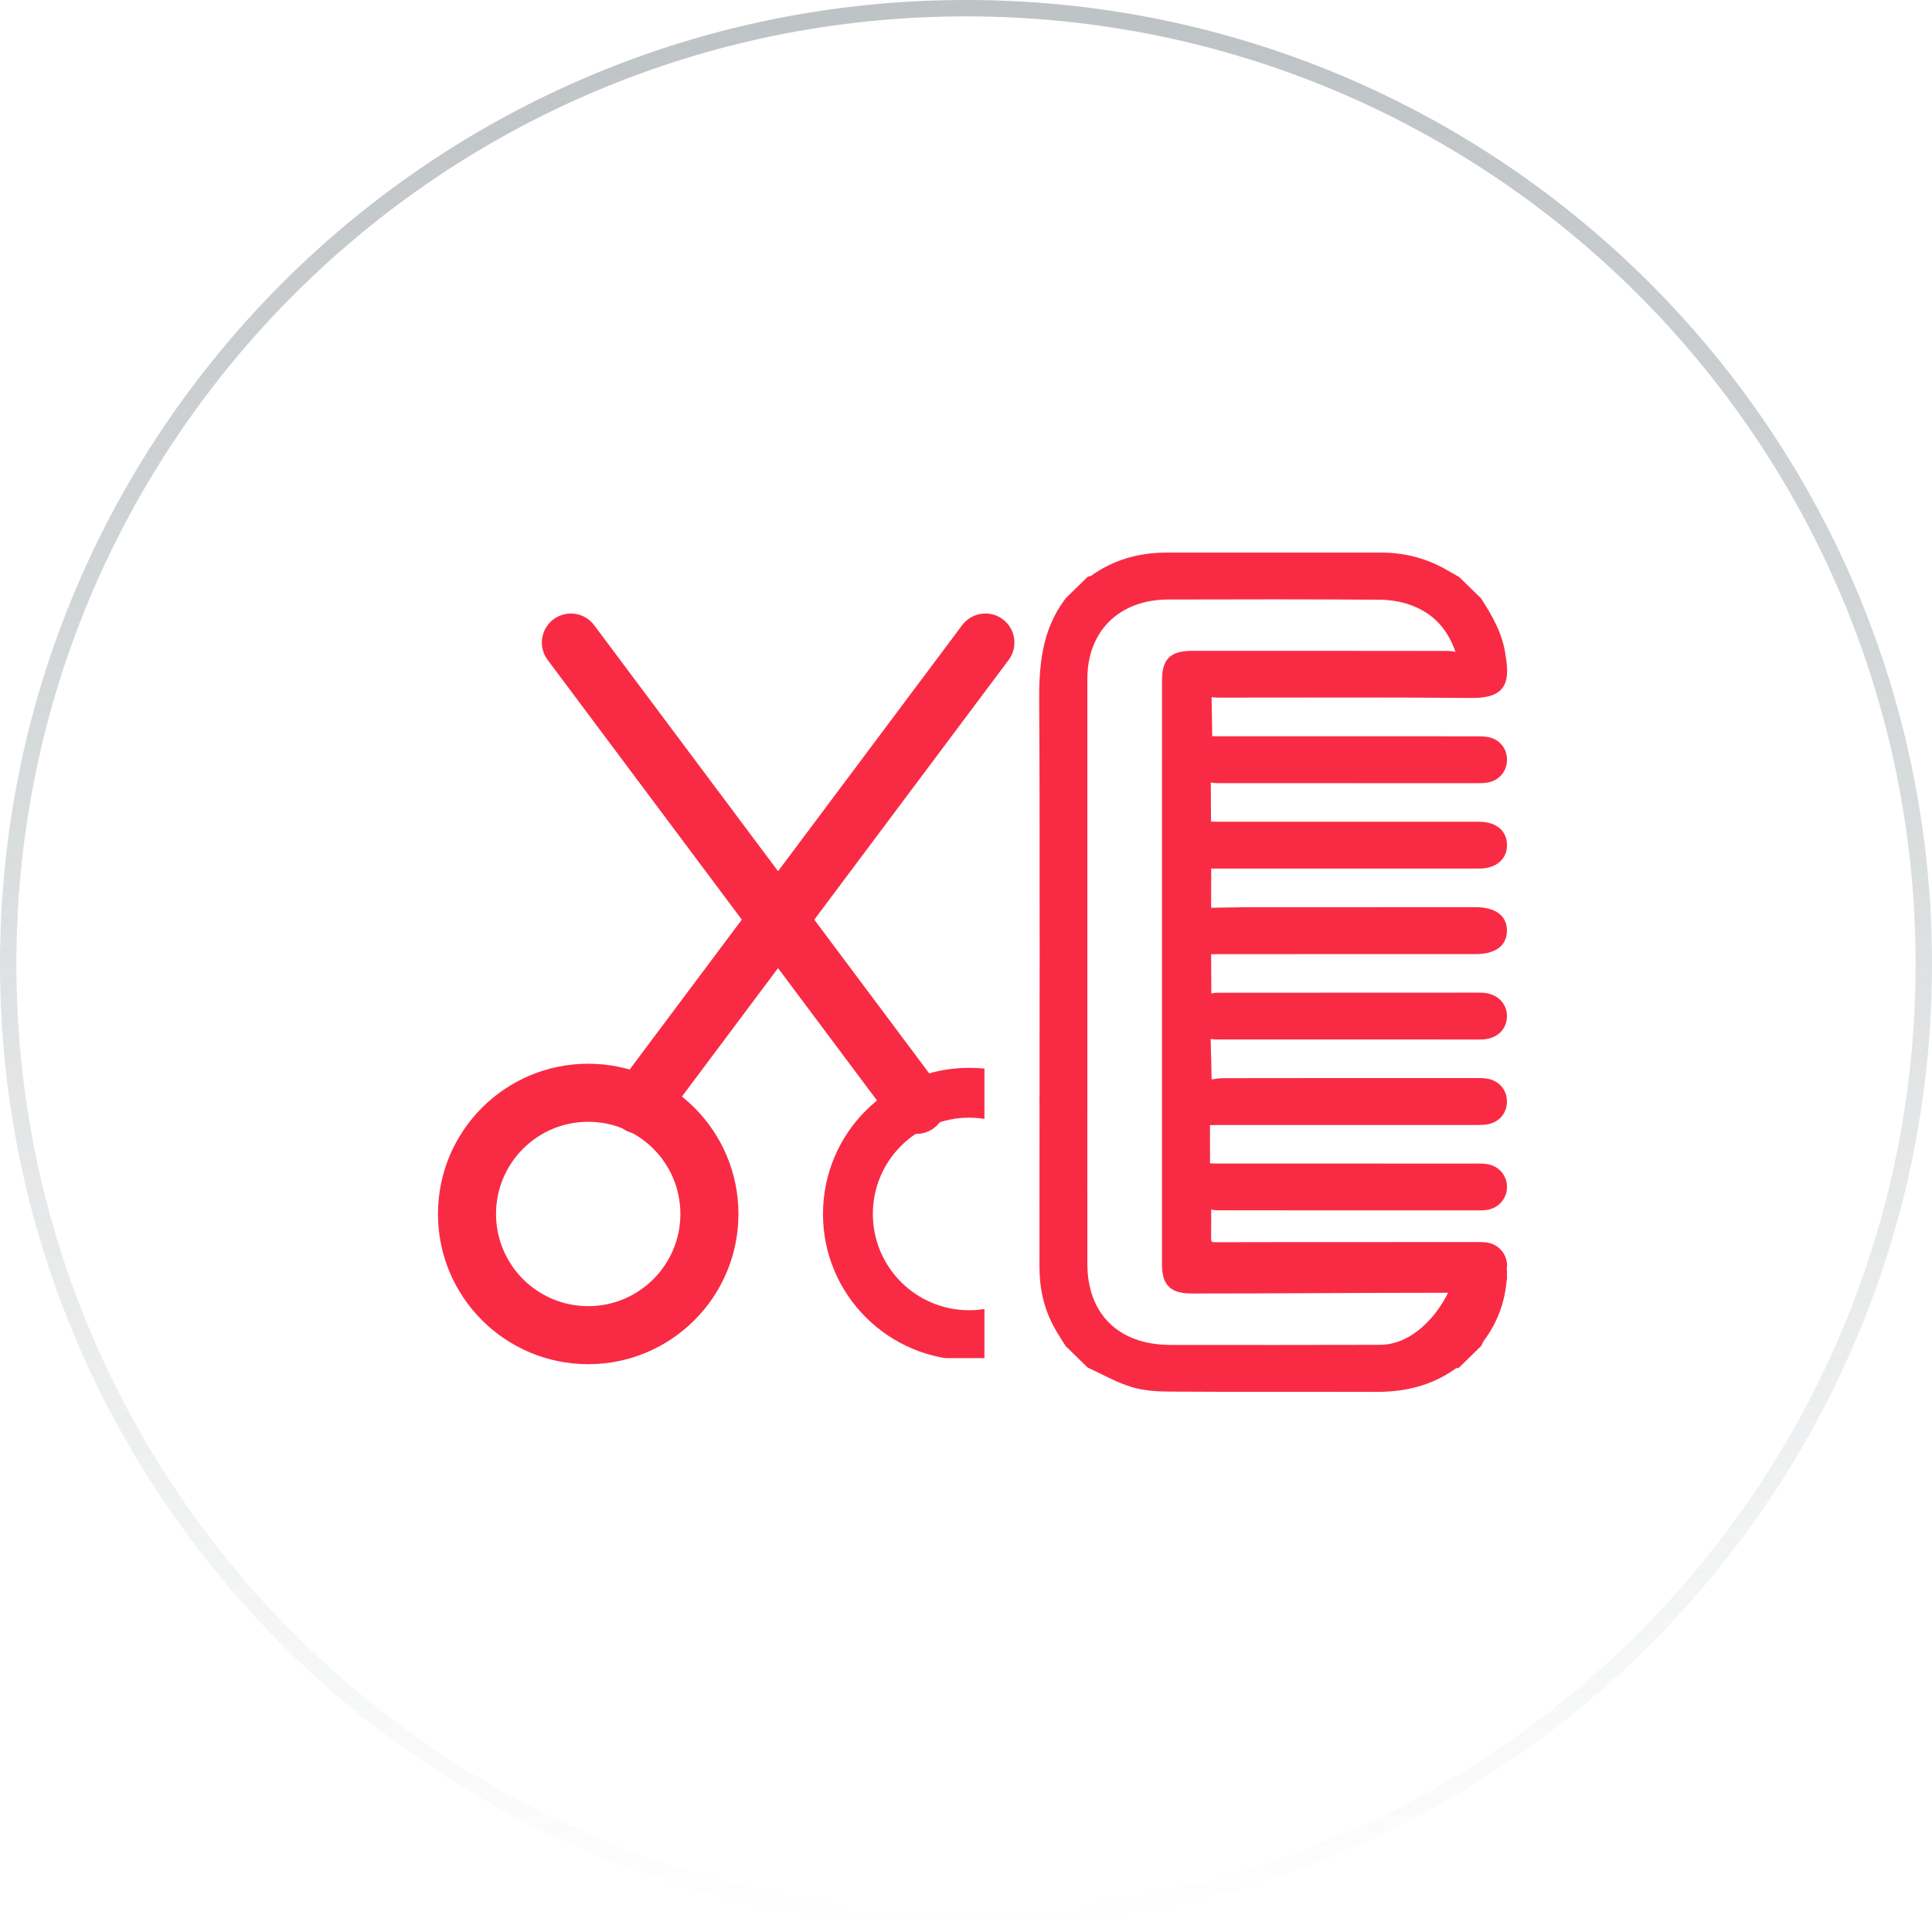
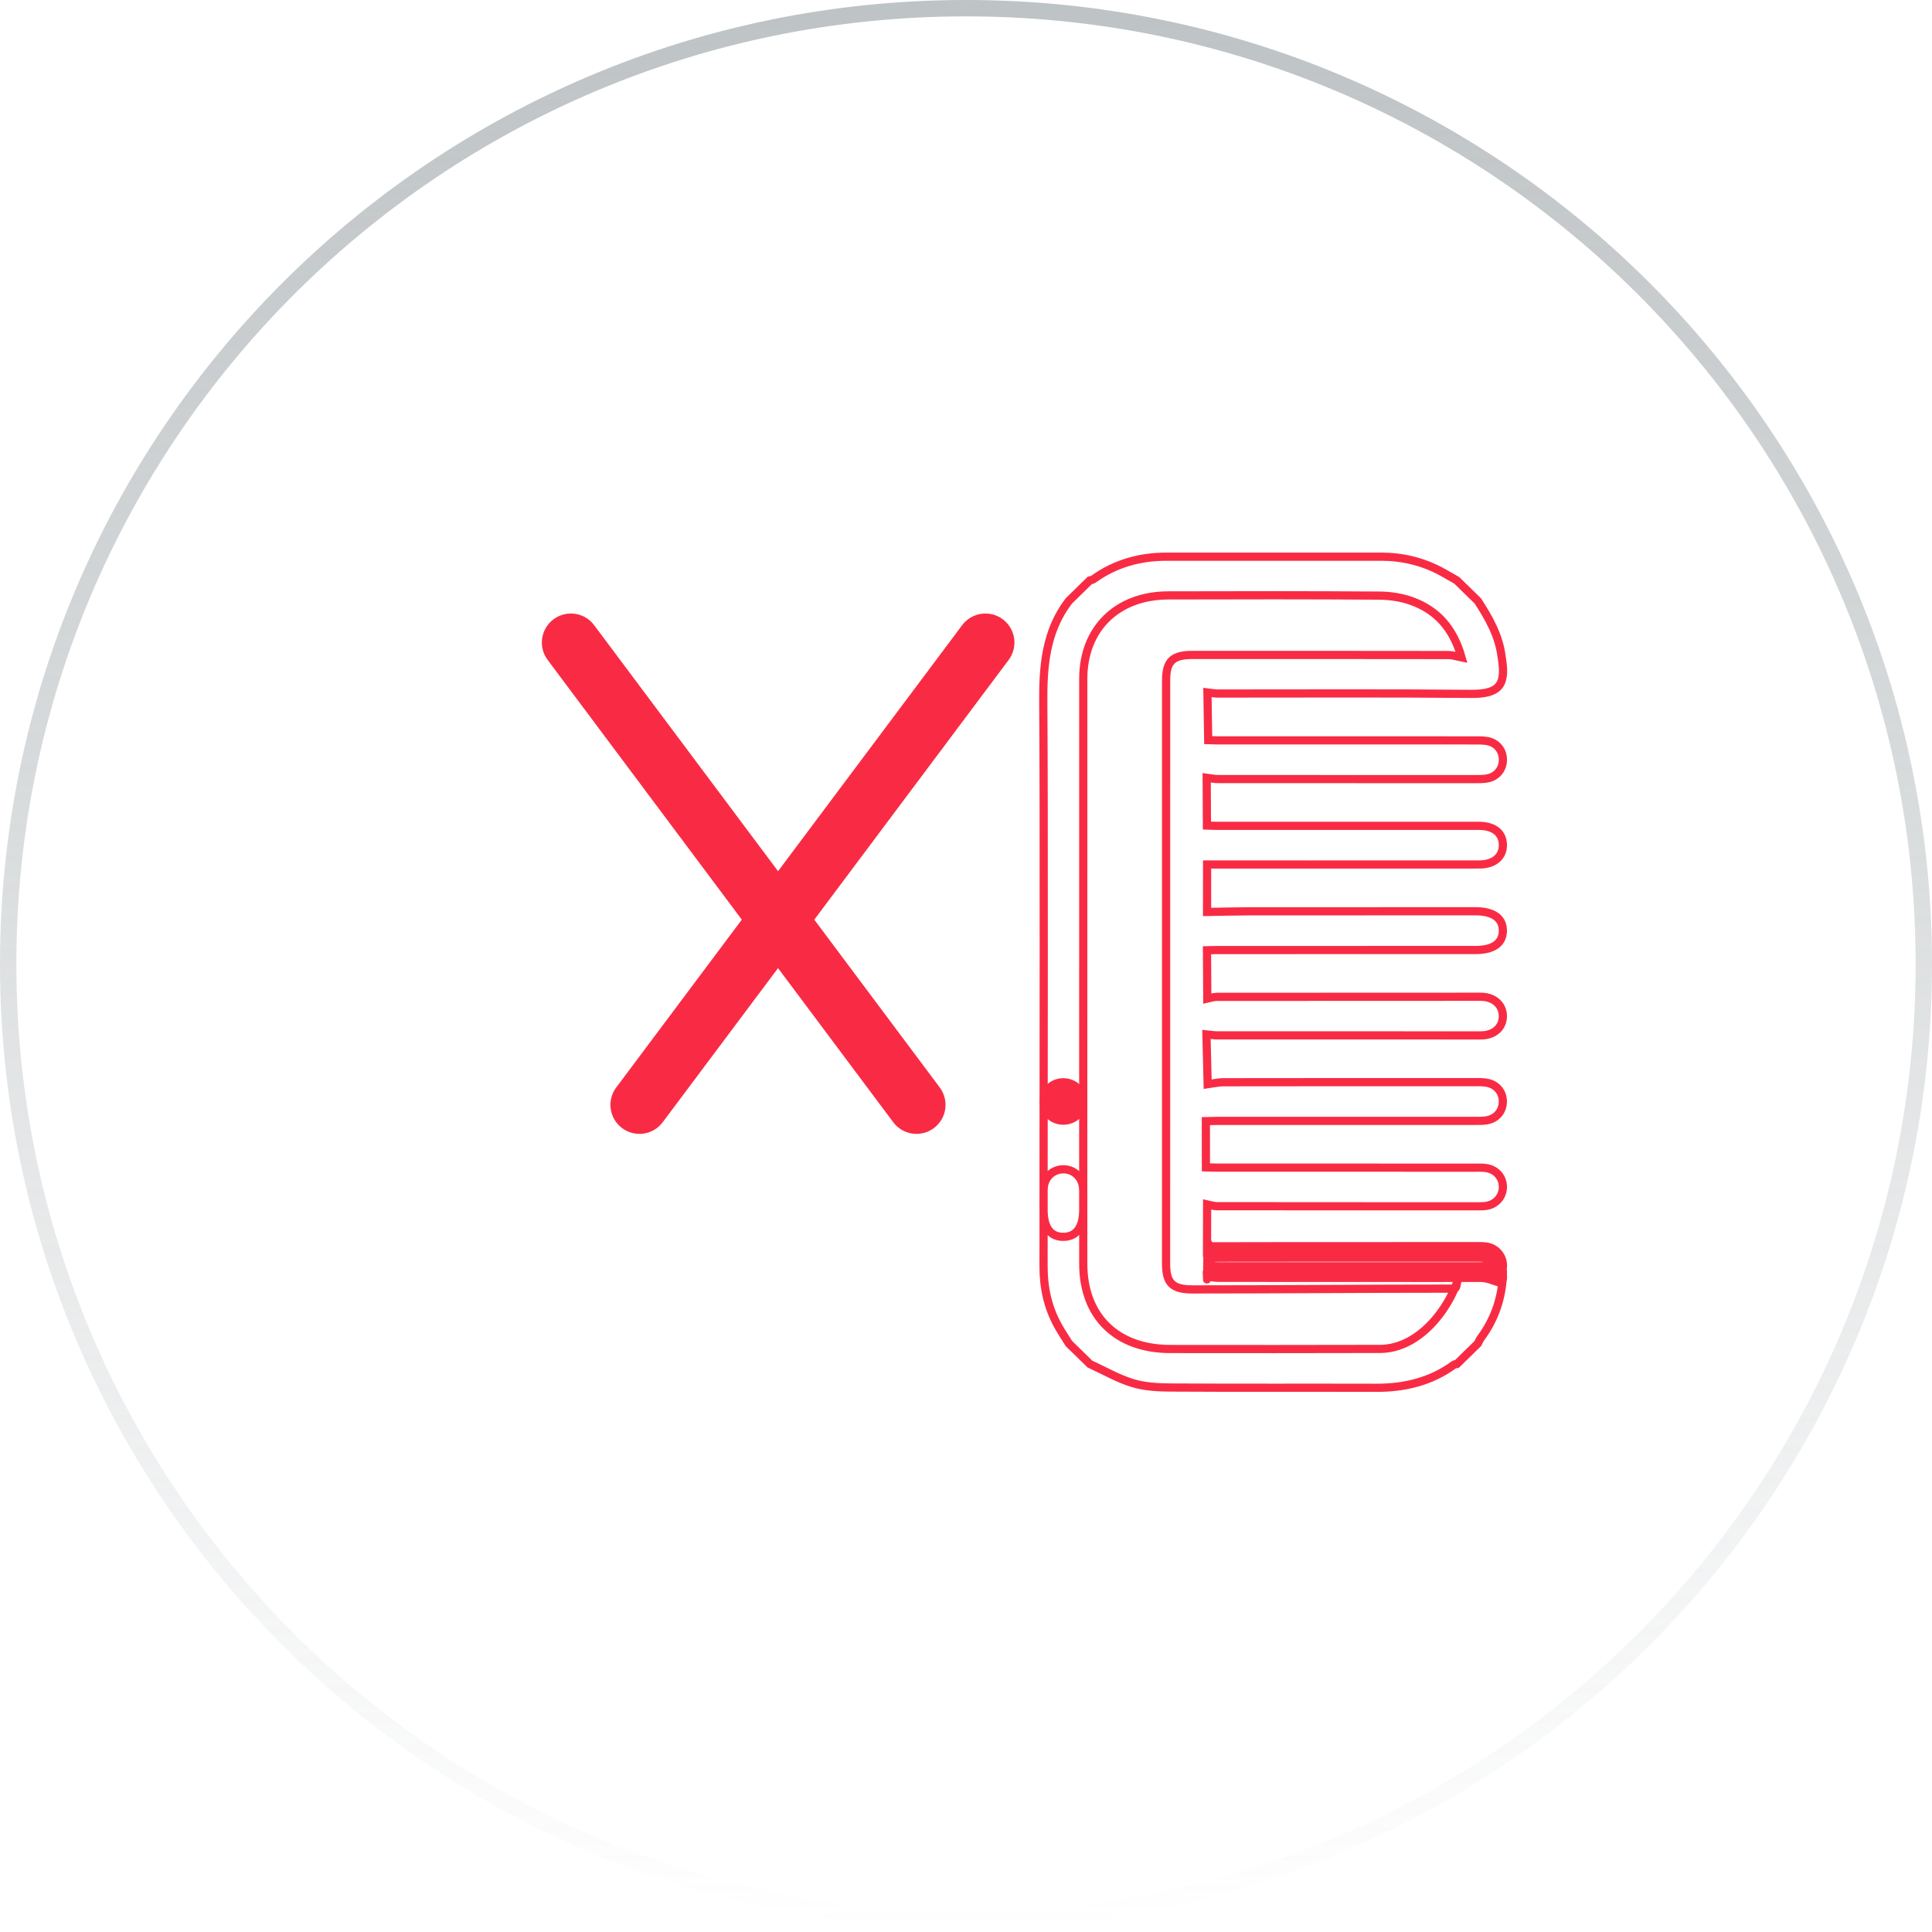
<svg xmlns="http://www.w3.org/2000/svg" width="118" height="118" viewBox="0 0 118 118" fill="none">
  <path d="M117.5 58.881C117.5 91.123 91.31 117.262 59 117.262C26.69 117.262 0.5 91.123 0.5 58.881C0.5 26.639 26.69 0.5 59 0.5C91.31 0.5 117.5 26.639 117.5 58.881Z" stroke="url(#paint0_linear_444_5761)" stroke-opacity="0.5" />
-   <path fill-rule="evenodd" clip-rule="evenodd" d="M30.046 74.145C30.046 77.392 32.678 80.025 35.925 80.025C39.173 80.025 41.805 77.392 41.805 74.145C41.805 70.897 39.173 68.265 35.925 68.265C32.678 68.265 30.046 70.897 30.046 74.145ZM35.925 83.07C30.996 83.07 27 79.074 27 74.145C27 69.215 30.996 65.219 35.925 65.219C40.855 65.219 44.851 69.215 44.851 74.145C44.851 79.074 40.855 83.07 35.925 83.07Z" fill="#F92B44" stroke="#F92B44" stroke-width="0.5" stroke-linecap="round" stroke-linejoin="round" />
  <g clip-path="url(#clip0_444_5761)">
-     <path fill-rule="evenodd" clip-rule="evenodd" d="M53.311 74.144C53.311 77.392 55.943 80.024 59.191 80.024C62.438 80.024 65.071 77.392 65.071 74.144C65.071 70.897 62.438 68.264 59.191 68.264C55.943 68.264 53.311 70.897 53.311 74.144ZM59.191 83.07C54.261 83.07 50.265 79.074 50.265 74.144C50.265 69.215 54.261 65.219 59.191 65.219C64.12 65.219 68.116 69.215 68.116 74.144C68.116 79.074 64.12 83.07 59.191 83.07Z" fill="#F92B44" />
-   </g>
+     </g>
  <path fill-rule="evenodd" clip-rule="evenodd" d="M33.956 38.025C34.63 37.521 35.584 37.659 36.088 38.333L57.196 66.569C57.7 67.243 57.562 68.197 56.888 68.701C56.215 69.204 55.26 69.066 54.757 68.393L33.648 40.156C33.145 39.483 33.282 38.529 33.956 38.025Z" fill="#F92B44" stroke="#F92B44" stroke-width="0.5" stroke-linecap="round" stroke-linejoin="round" />
  <path fill-rule="evenodd" clip-rule="evenodd" d="M38.144 68.7C37.47 68.196 37.333 67.242 37.837 66.569L58.966 38.332C59.47 37.659 60.425 37.521 61.098 38.025C61.771 38.529 61.909 39.484 61.405 40.157L40.275 68.393C39.771 69.067 38.817 69.204 38.144 68.7Z" fill="#F92B44" stroke="#F92B44" stroke-width="0.5" stroke-linecap="round" stroke-linejoin="round" />
-   <path d="M65.284 82.058C65.066 81.707 64.836 81.361 64.634 81.002C64 79.872 63.737 78.654 63.737 77.371C63.741 70.637 63.739 74.056 63.739 72.964C63.739 72.806 63.734 72.648 63.752 72.492C63.826 71.873 64.304 71.436 64.914 71.417C65.539 71.399 66.062 71.847 66.143 72.487C66.17 72.701 66.161 72.919 66.161 73.135C66.162 74.11 66.16 70.574 66.162 77.188C66.163 80.399 68.197 82.389 71.47 82.392C75.745 82.394 80.019 82.402 84.292 82.387C86.72 82.379 88.655 79.83 89.199 77.648C88.972 77.64 89.051 78.706 88.838 78.705C83.597 78.704 78.062 78.754 72.822 78.753C71.62 78.753 71.22 78.367 71.22 77.202C71.222 60.055 71.222 58.699 71.222 41.551C71.222 40.388 71.622 40.001 72.826 40.001C78.048 40.001 83.27 40 88.49 40.008C88.708 40.009 88.926 40.088 89.267 40.156C88.761 38.372 87.772 37.277 86.234 36.715C85.608 36.487 84.9 36.381 84.228 36.378C79.934 36.348 75.64 36.353 71.346 36.366C68.225 36.375 66.163 38.406 66.162 41.455C66.158 48.129 66.16 67.211 66.16 73.885C66.16 74.955 65.749 75.527 64.97 75.542C64.16 75.557 63.739 74.987 63.737 73.874C63.737 67.713 63.772 49.14 63.72 42.98C63.701 40.735 63.849 38.579 65.282 36.701C65.709 36.283 66.137 35.866 66.565 35.448C66.639 35.425 66.723 35.418 66.783 35.376C68.11 34.418 69.612 34.002 71.248 34C75.616 34 79.984 34 84.353 34C85.645 34.001 86.864 34.29 88 34.895C88.331 35.072 88.65 35.263 88.976 35.448L90.259 36.701C90.94 37.751 91.554 38.83 91.71 40.094C91.717 40.152 91.73 40.211 91.739 40.269C91.944 41.69 91.707 42.398 89.857 42.38C84.696 42.33 79.535 42.363 74.374 42.359C74.154 42.358 73.934 42.31 73.746 42.289C73.762 43.307 73.778 44.223 73.793 45.207C73.864 45.21 74.076 45.218 74.291 45.218C79.492 45.218 84.692 45.218 89.893 45.221C90.194 45.221 90.501 45.211 90.798 45.255C91.407 45.349 91.796 45.82 91.792 46.411C91.789 46.976 91.418 47.434 90.84 47.544C90.605 47.589 90.359 47.584 90.118 47.585C84.876 47.588 79.634 47.588 74.392 47.583C74.153 47.583 73.912 47.526 73.7 47.5C73.706 48.548 73.711 49.467 73.716 50.422C73.896 50.427 74.113 50.438 74.328 50.439C79.59 50.44 84.852 50.44 90.114 50.439C90.193 50.439 90.274 50.438 90.355 50.439C91.259 50.452 91.787 50.883 91.792 51.613C91.798 52.325 91.244 52.797 90.371 52.798C86.945 52.803 83.517 52.8 80.089 52.801C77.954 52.801 75.819 52.799 73.725 52.799C73.725 53.759 73.724 54.678 73.723 55.7C74.519 55.686 75.358 55.662 76.199 55.661C80.836 55.656 85.473 55.657 90.109 55.656C91.195 55.656 91.788 56.073 91.79 56.832C91.793 57.604 91.21 58.023 90.125 58.024C84.864 58.025 79.601 58.025 74.339 58.025C74.12 58.025 73.903 58.034 73.719 58.038C73.725 58.99 73.731 59.911 73.737 60.999C73.884 60.969 74.101 60.886 74.319 60.884C79.541 60.878 84.762 60.878 89.983 60.878C90.166 60.878 90.347 60.872 90.528 60.881C91.273 60.917 91.778 61.385 91.789 62.046C91.8 62.714 91.308 63.193 90.557 63.236C90.376 63.246 90.194 63.238 90.013 63.239C84.792 63.239 79.569 63.24 74.349 63.237C74.13 63.237 73.911 63.197 73.686 63.176C73.711 64.198 73.734 65.116 73.76 66.224C74.011 66.191 74.37 66.102 74.729 66.1C79.829 66.092 84.93 66.092 90.03 66.094C90.272 66.094 90.517 66.086 90.753 66.121C91.393 66.213 91.803 66.693 91.788 67.305C91.774 67.895 91.375 68.345 90.758 68.433C90.521 68.466 90.275 68.459 90.035 68.46C84.794 68.461 79.552 68.461 74.31 68.461C74.091 68.461 73.872 68.47 73.65 68.475C73.651 69.421 73.652 70.324 73.654 71.298C73.865 71.303 74.076 71.313 74.29 71.314C79.53 71.315 84.772 71.315 90.015 71.317C90.278 71.317 90.543 71.304 90.799 71.347C91.394 71.442 91.799 71.931 91.792 72.508C91.787 73.082 91.367 73.563 90.774 73.652C90.556 73.684 90.332 73.676 90.111 73.676C84.85 73.677 79.587 73.677 74.325 73.67C74.106 73.67 73.888 73.587 73.727 73.554C73.725 74.644 73.723 75.564 73.721 76.515C73.908 76.519 74.124 76.528 74.343 76.528C79.566 76.529 84.787 76.529 90.007 76.53C90.27 76.53 90.534 76.521 90.791 76.563C91.375 76.654 91.799 77.16 91.793 77.722C91.789 78.288 91.362 77.652 90.776 77.739C90.539 77.775 90.295 77.768 90.053 77.768C84.832 77.77 79.61 77.77 74.389 77.766C74.168 77.766 73.948 77.722 73.792 77.707C73.798 78.724 73.804 75.142 73.809 76.121C75.52 76.118 77.353 76.113 79.186 76.112C82.815 76.109 86.443 76.111 90.072 76.111C90.314 76.111 90.559 76.103 90.797 76.138C91.381 76.23 91.798 76.729 91.796 77.299C91.793 77.849 91.406 77.198 90.839 77.304C90.604 77.348 90.359 77.341 90.117 77.341C84.875 77.343 79.633 77.343 74.392 77.34C74.171 77.34 73.95 77.306 73.805 77.296C73.805 78.292 73.807 75.839 73.808 76.905C73.895 76.889 74.115 76.817 74.334 76.817C79.495 76.809 84.656 76.81 89.817 76.811C89.999 76.811 90.18 76.809 90.361 76.812C91.254 76.827 91.789 77.264 91.796 77.986C91.803 78.719 91.28 78.043 90.383 78.047C88.447 78.055 86.512 78.049 84.577 78.049C81.169 78.049 77.764 78.051 74.356 78.044C74.137 78.044 73.918 77.978 73.71 77.944C73.73 79.006 73.746 75.409 73.766 76.547C73.881 76.515 74.097 76.403 74.312 76.401C79.574 76.391 84.836 76.391 90.097 76.393C91.475 76.393 91.876 76.804 91.775 78.133C91.675 79.459 91.229 80.665 90.428 81.743C90.359 81.838 90.317 81.953 90.262 82.058L88.979 83.311C88.922 83.322 88.852 83.316 88.81 83.348C87.399 84.381 85.794 84.767 84.053 84.762C79.866 84.75 75.679 84.771 71.492 84.745C70.714 84.741 69.902 84.696 69.17 84.471C68.268 84.194 67.432 83.707 66.567 83.311C66.139 82.893 65.712 82.475 65.284 82.058Z" fill="#F92B44" />
  <path d="M65.815 66.46C66.278 66.933 66.254 67.702 65.761 68.142C65.286 68.565 64.522 68.543 64.077 68.091C63.636 67.642 63.642 66.888 64.09 66.446C64.56 65.982 65.351 65.989 65.814 66.459L65.815 66.46Z" fill="#F92B44" />
  <path d="M65.284 82.058C65.066 81.707 64.836 81.361 64.634 81.002C64 79.872 63.737 78.654 63.737 77.371C63.741 70.637 63.739 74.056 63.739 72.964C63.739 72.806 63.734 72.648 63.752 72.492C63.826 71.873 64.304 71.436 64.914 71.417C65.539 71.399 66.062 71.847 66.143 72.487C66.17 72.701 66.161 72.919 66.161 73.135C66.162 74.11 66.16 70.574 66.162 77.188C66.163 80.399 68.197 82.389 71.47 82.392C75.745 82.394 80.019 82.402 84.292 82.387C86.72 82.379 88.655 79.83 89.199 77.648C88.972 77.64 89.051 78.706 88.838 78.705C83.597 78.704 78.062 78.754 72.822 78.753C71.62 78.753 71.22 78.367 71.22 77.202C71.222 60.055 71.222 58.699 71.222 41.551C71.222 40.388 71.622 40.001 72.826 40.001C78.048 40.001 83.27 40 88.49 40.008C88.708 40.009 88.926 40.088 89.267 40.156C88.761 38.372 87.772 37.277 86.234 36.715C85.608 36.487 84.9 36.381 84.228 36.378C79.934 36.348 75.64 36.353 71.346 36.366C68.225 36.375 66.163 38.406 66.162 41.455C66.158 48.129 66.16 67.211 66.16 73.885C66.16 74.955 65.749 75.527 64.97 75.542C64.16 75.557 63.739 74.987 63.737 73.874C63.737 67.713 63.772 49.14 63.72 42.98C63.701 40.735 63.849 38.579 65.282 36.701C65.709 36.283 66.137 35.866 66.565 35.448C66.639 35.425 66.723 35.418 66.783 35.376C68.11 34.418 69.612 34.002 71.248 34C75.616 34 79.984 34 84.353 34C85.645 34.001 86.864 34.29 88 34.895C88.331 35.072 88.65 35.263 88.976 35.448L90.259 36.701C90.94 37.751 91.554 38.83 91.71 40.094C91.717 40.152 91.73 40.211 91.739 40.269C91.944 41.69 91.707 42.398 89.857 42.38C84.696 42.33 79.535 42.363 74.374 42.359C74.154 42.358 73.934 42.31 73.746 42.289C73.762 43.307 73.778 44.223 73.793 45.207C73.864 45.21 74.076 45.218 74.291 45.218C79.492 45.218 84.692 45.218 89.893 45.221C90.194 45.221 90.501 45.211 90.798 45.255C91.407 45.349 91.796 45.82 91.792 46.411C91.789 46.976 91.418 47.434 90.84 47.544C90.605 47.589 90.359 47.584 90.118 47.585C84.876 47.588 79.634 47.588 74.392 47.583C74.153 47.583 73.912 47.526 73.7 47.5C73.706 48.548 73.711 49.467 73.716 50.422C73.896 50.427 74.113 50.438 74.328 50.439C79.59 50.44 84.852 50.44 90.114 50.439C90.193 50.439 90.274 50.438 90.355 50.439C91.259 50.452 91.787 50.883 91.792 51.613C91.798 52.325 91.244 52.797 90.371 52.798C86.945 52.803 83.517 52.8 80.089 52.801C77.954 52.801 75.819 52.799 73.725 52.799C73.725 53.759 73.724 54.678 73.723 55.7C74.519 55.686 75.358 55.662 76.199 55.661C80.836 55.656 85.473 55.657 90.109 55.656C91.195 55.656 91.788 56.073 91.79 56.832C91.793 57.604 91.21 58.023 90.125 58.024C84.864 58.025 79.601 58.025 74.339 58.025C74.12 58.025 73.903 58.034 73.719 58.038C73.725 58.99 73.731 59.911 73.737 60.999C73.884 60.969 74.101 60.886 74.319 60.884C79.541 60.878 84.762 60.878 89.983 60.878C90.166 60.878 90.347 60.872 90.528 60.881C91.273 60.917 91.778 61.385 91.789 62.046C91.8 62.714 91.308 63.193 90.557 63.236C90.376 63.246 90.194 63.238 90.013 63.239C84.792 63.239 79.569 63.24 74.349 63.237C74.13 63.237 73.911 63.197 73.686 63.176C73.711 64.198 73.734 65.116 73.76 66.224C74.011 66.191 74.37 66.102 74.729 66.1C79.829 66.092 84.93 66.092 90.03 66.094C90.272 66.094 90.517 66.086 90.753 66.121C91.393 66.213 91.803 66.693 91.788 67.305C91.774 67.895 91.375 68.345 90.758 68.433C90.521 68.466 90.275 68.459 90.035 68.46C84.794 68.461 79.552 68.461 74.31 68.461C74.091 68.461 73.872 68.47 73.65 68.475C73.651 69.421 73.652 70.324 73.654 71.298C73.865 71.303 74.076 71.313 74.29 71.314C79.53 71.315 84.772 71.315 90.015 71.317C90.278 71.317 90.543 71.304 90.799 71.347C91.394 71.442 91.799 71.931 91.792 72.508C91.787 73.082 91.367 73.563 90.774 73.652C90.556 73.684 90.332 73.676 90.111 73.676C84.85 73.677 79.587 73.677 74.325 73.67C74.106 73.67 73.888 73.587 73.727 73.554C73.725 74.644 73.723 75.564 73.721 76.515C73.908 76.519 74.124 76.528 74.343 76.528C79.566 76.529 84.787 76.529 90.007 76.53C90.27 76.53 90.534 76.521 90.791 76.563C91.375 76.654 91.799 77.16 91.793 77.722C91.789 78.288 91.362 77.652 90.776 77.739C90.539 77.775 90.295 77.768 90.053 77.768C84.832 77.77 79.61 77.77 74.389 77.766C74.168 77.766 73.948 77.722 73.792 77.707C73.798 78.724 73.804 75.142 73.809 76.121C75.52 76.118 77.353 76.113 79.186 76.112C82.815 76.109 86.443 76.111 90.072 76.111C90.314 76.111 90.559 76.103 90.797 76.138C91.381 76.23 91.798 76.729 91.796 77.299C91.793 77.849 91.406 77.198 90.839 77.304C90.604 77.348 90.359 77.341 90.117 77.341C84.875 77.343 79.633 77.343 74.392 77.34C74.171 77.34 73.95 77.306 73.805 77.296C73.805 78.292 73.807 75.839 73.808 76.905C73.895 76.889 74.115 76.817 74.334 76.817C79.495 76.809 84.656 76.81 89.817 76.811C89.999 76.811 90.18 76.809 90.361 76.812C91.254 76.827 91.789 77.264 91.796 77.986C91.803 78.719 91.28 78.043 90.383 78.047C88.447 78.055 86.512 78.049 84.577 78.049C81.169 78.049 77.764 78.051 74.356 78.044C74.137 78.044 73.918 77.978 73.71 77.944C73.73 79.006 73.746 75.409 73.766 76.547C73.881 76.515 74.097 76.403 74.312 76.401C79.574 76.391 84.836 76.391 90.097 76.393C91.475 76.393 91.876 76.804 91.775 78.133C91.675 79.459 91.229 80.665 90.428 81.743C90.359 81.838 90.317 81.953 90.262 82.058L88.979 83.311C88.922 83.322 88.852 83.316 88.81 83.348C87.399 84.381 85.794 84.767 84.053 84.762C79.866 84.75 75.679 84.771 71.492 84.745C70.714 84.741 69.902 84.696 69.17 84.471C68.268 84.194 67.432 83.707 66.567 83.311C66.139 82.893 65.712 82.475 65.284 82.058Z" stroke="#F92B44" stroke-width="0.5" />
  <path d="M65.815 66.46C66.278 66.933 66.254 67.702 65.761 68.142C65.286 68.565 64.522 68.543 64.077 68.091C63.636 67.642 63.642 66.888 64.09 66.446C64.56 65.982 65.351 65.989 65.814 66.459L65.815 66.46Z" stroke="#F92B44" stroke-width="0.5" />
  <defs>
    <linearGradient id="paint0_linear_444_5761" x1="59" y1="0" x2="59" y2="117.762" gradientUnits="userSpaceOnUse">
      <stop stop-color="#7C868A" />
      <stop offset="1" stop-color="#7C868A" stop-opacity="0" />
    </linearGradient>
    <clipPath id="clip0_444_5761">
      <rect width="10.878" height="18.129" fill="white" transform="translate(49.249 64.82)" />
    </clipPath>
  </defs>
</svg>